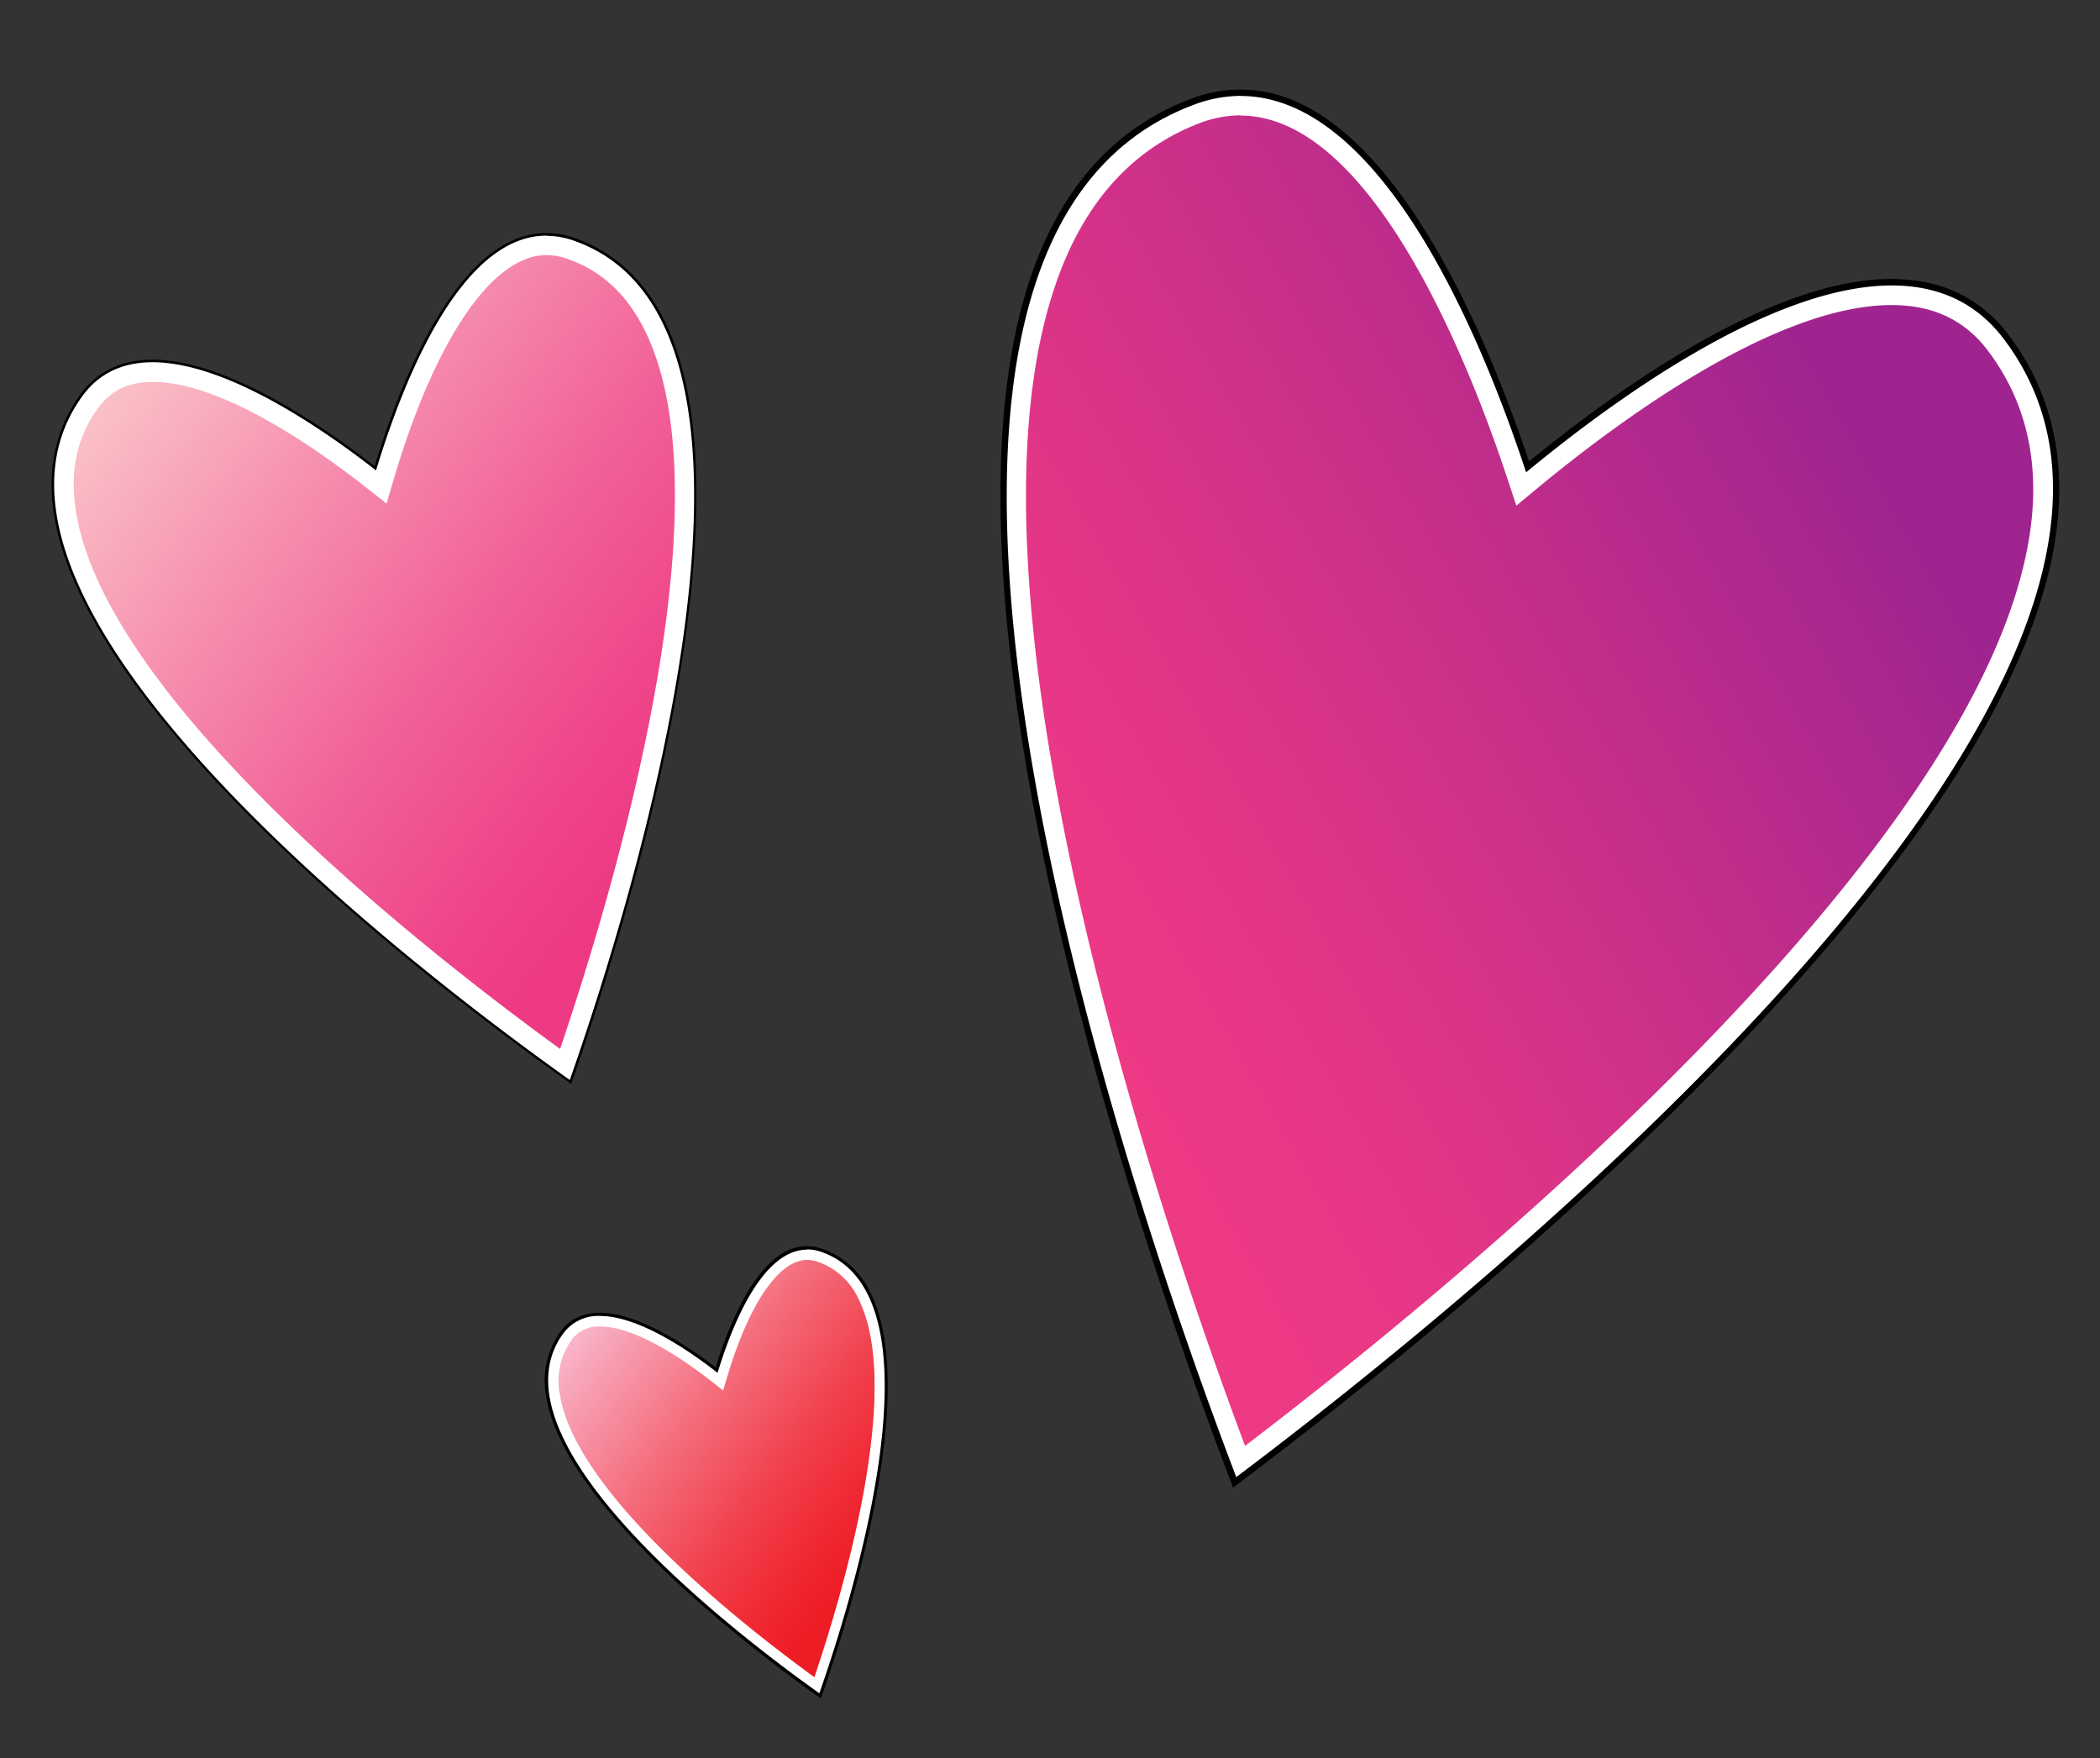
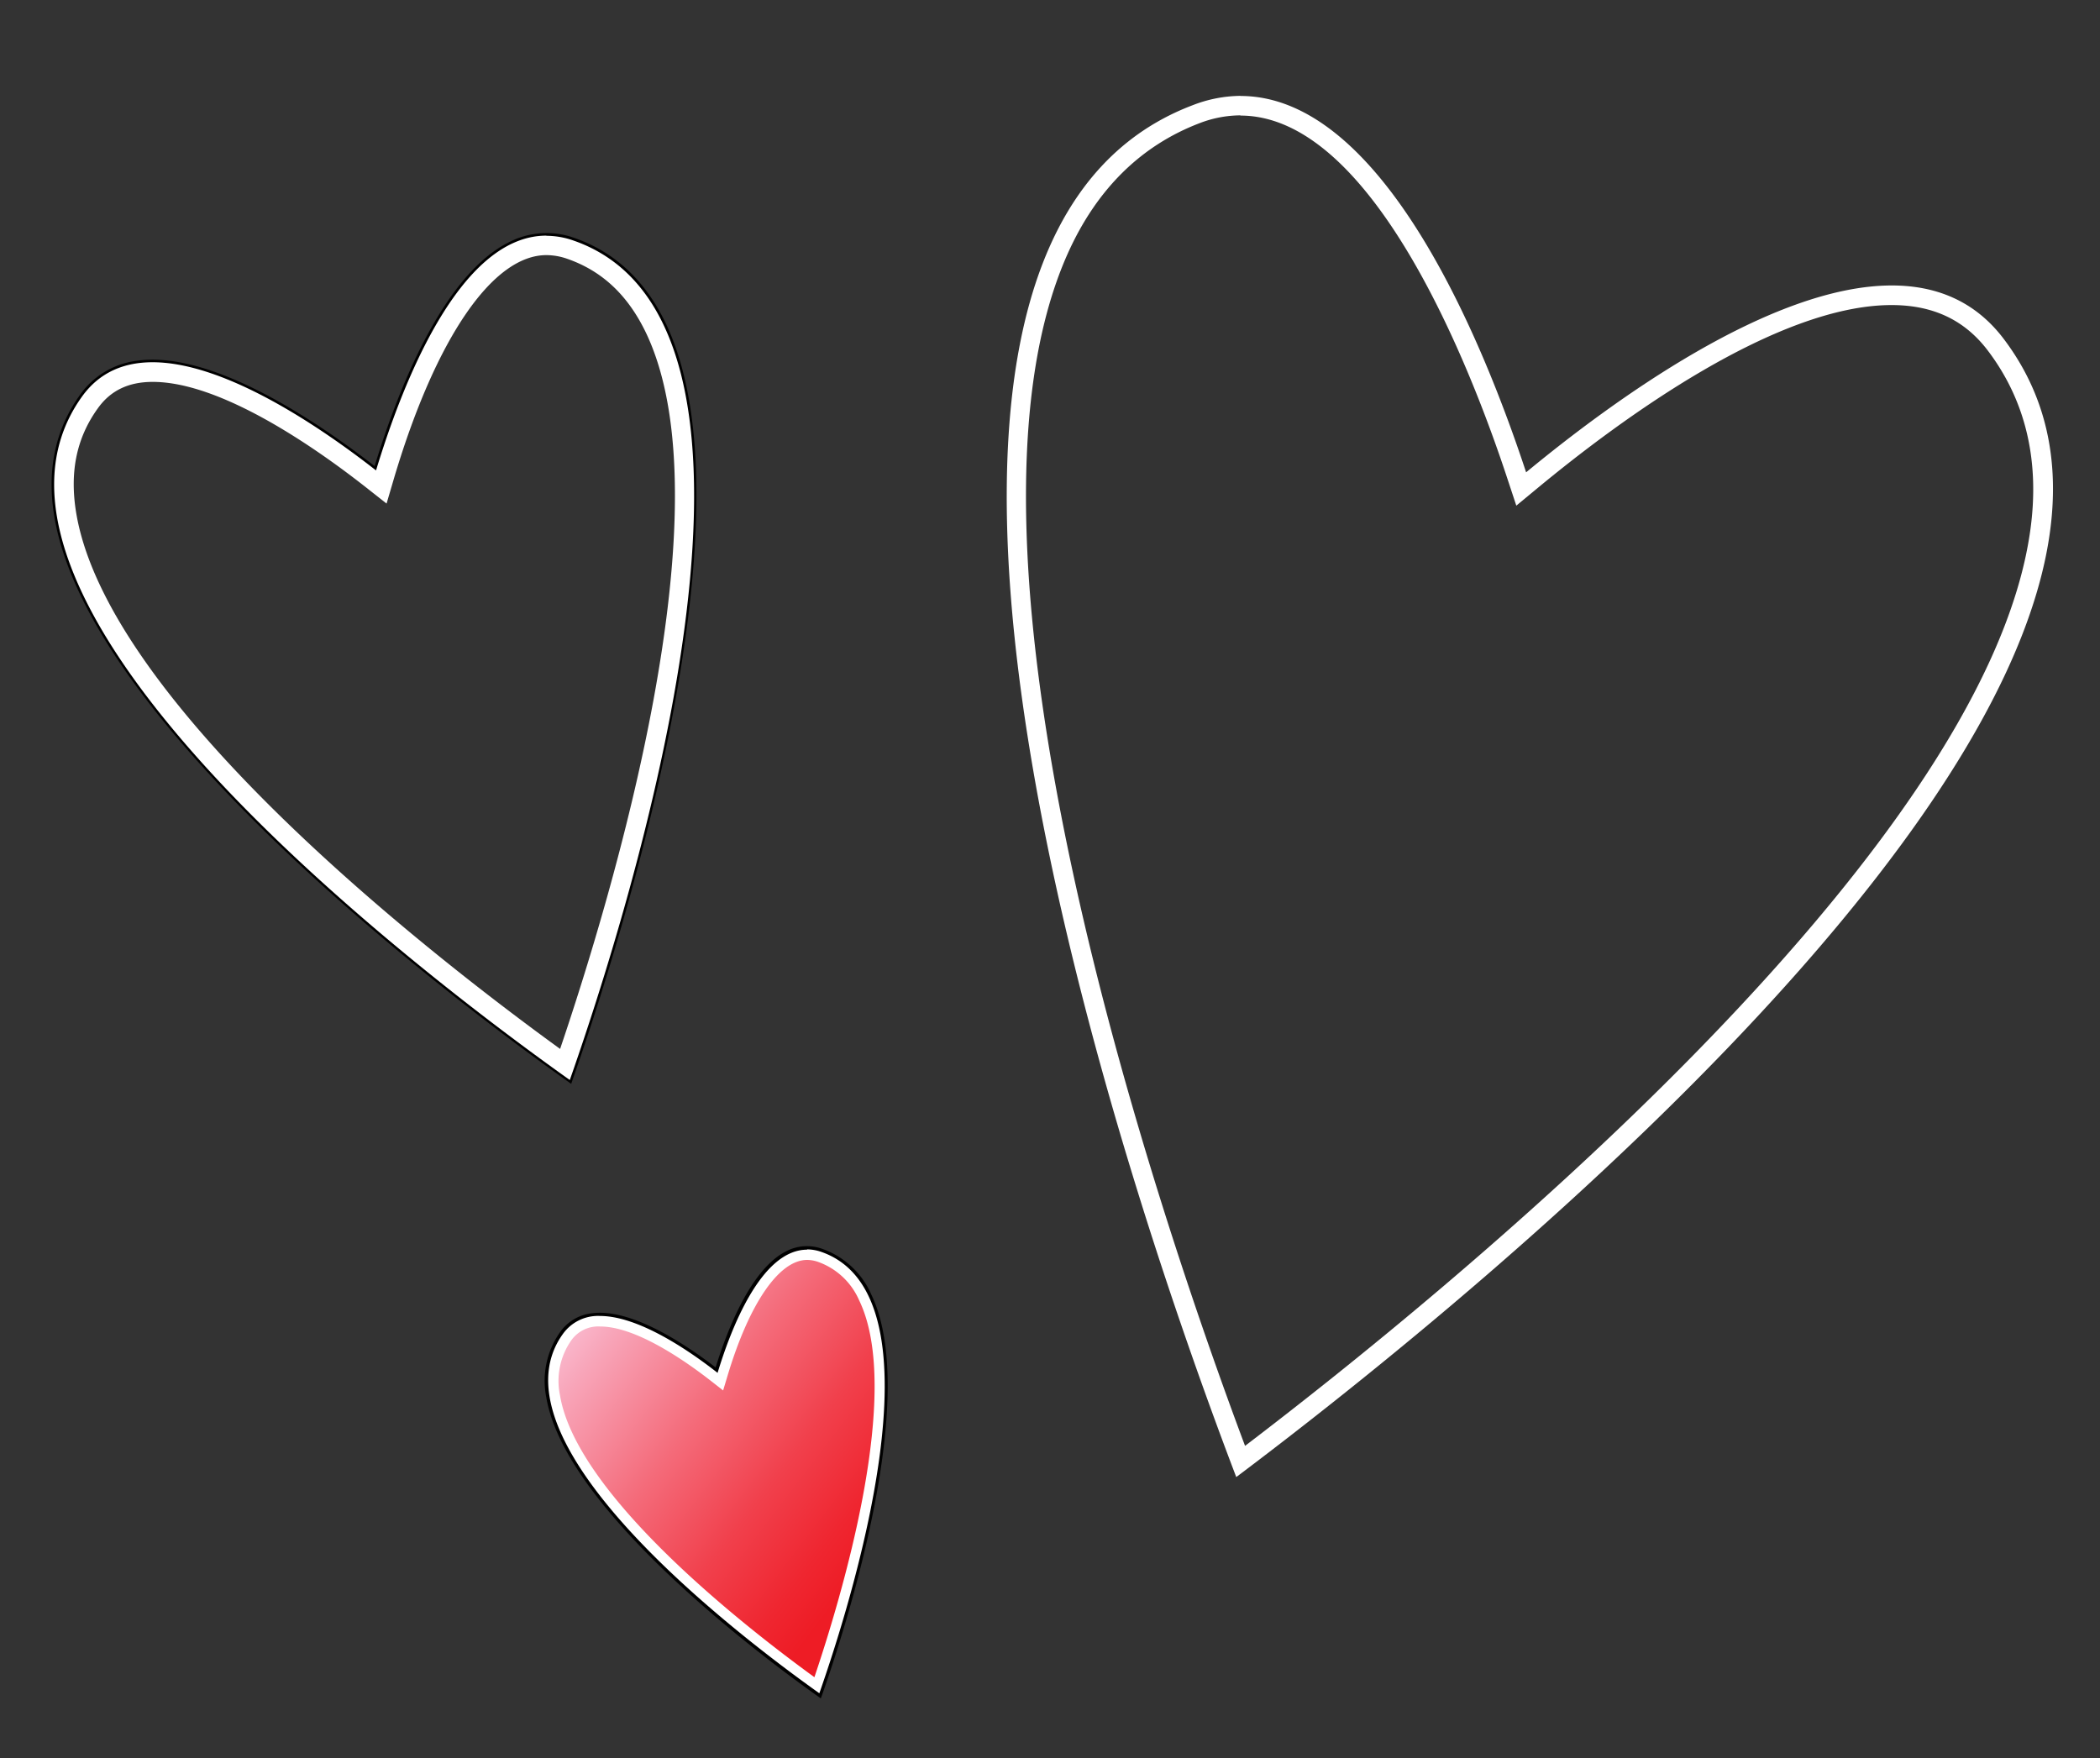
<svg xmlns="http://www.w3.org/2000/svg" viewBox="0 0 375 314">
  <rect x="0" y="0" width="375" height="314" fill="#333333" stroke="none" />
  <defs>
    <style>.cls-1{fill:url(#linear-gradient);}.cls-2{fill:#fff;}.cls-3{fill:url(#linear-gradient-2);}.cls-4{fill:url(#linear-gradient-3);}</style>
    <linearGradient id="linear-gradient" x1="126.96" y1="136.16" x2="-0.82" y2="38.88" gradientUnits="userSpaceOnUse">
      <stop offset="0" stop-color="#ee3985" />
      <stop offset="0.11" stop-color="#ef448a" />
      <stop offset="0.3" stop-color="#f16098" />
      <stop offset="0.54" stop-color="#f68eae" />
      <stop offset="0.82" stop-color="#fbc9cb" />
    </linearGradient>
    <linearGradient id="linear-gradient-2" x1="159.54" y1="272.59" x2="92.35" y2="221.45" gradientUnits="userSpaceOnUse">
      <stop offset="0" stop-color="#ee1c25" />
      <stop offset="0.09" stop-color="#ef2630" />
      <stop offset="0.26" stop-color="#f1404c" />
      <stop offset="0.47" stop-color="#f46b7a" />
      <stop offset="0.72" stop-color="#f8a5b9" />
      <stop offset="0.81" stop-color="#fabdd2" />
    </linearGradient>
    <linearGradient id="linear-gradient-3" x1="183.33" y1="160.14" x2="340.52" y2="70.25" gradientUnits="userSpaceOnUse">
      <stop offset="0" stop-color="#ee3985" />
      <stop offset="0.2" stop-color="#e33686" />
      <stop offset="0.54" stop-color="#c72f8a" />
      <stop offset="0.93" stop-color="#a0248f" />
    </linearGradient>
  </defs>
  <g id="ptak">
-     <path class="cls-1" d="M67.15,84C54,73.7,26,54.91,14.61,70.87c-26.59,37.24,61.63,103.86,87.14,122,10.36-29.52,43.91-134.86.69-149.9C83.93,36.49,72,68,67.15,84Z" />
    <path d="M102,193.57l-.49-.36C81.56,179.06,16.05,130,9.71,92.3c-1.39-8.25.13-15.55,4.52-21.7a14.62,14.62,0,0,1,10.18-6.17C37.72,62.51,56.53,75.19,66.9,83.24c3.82-12.56,11.84-33.78,23.82-39.9a14.65,14.65,0,0,1,11.87-.84c7.14,2.48,12.6,7.57,16.23,15.11C135.4,92,110.28,169.93,102.19,193ZM27.26,65.14a18.63,18.63,0,0,0-2.72.19A13.74,13.74,0,0,0,15,71.13c-4.24,5.94-5.71,13-4.37,21,6.23,37,70.49,85.42,90.91,100C109.79,168.45,134.29,91.81,118,58c-3.53-7.32-8.81-12.24-15.71-14.64a13.71,13.71,0,0,0-11.15.78c-11.89,6.08-19.86,27.66-23.56,40l-.19.64-.53-.41C57.4,77,40.24,65.14,27.26,65.14Z" />
    <path class="cls-2" d="M97.57,45.56a11.38,11.38,0,0,1,3.73.66c6.2,2.16,10.77,6.44,14,13.1,15,31.15-6.14,101.06-15.28,128-23-16.69-80.66-61.54-86.4-95.64-1.22-7.28,0-13.42,3.85-18.76,2.27-3.18,5.48-4.72,9.81-4.72,12.17,0,28.88,11.64,37.75,18.58l4,3.15L70.48,85C77.89,60.31,88,45.56,97.57,45.56m0-3.48c-15.76,0-26,27.35-30.42,41.93-9.53-7.45-26.77-19.32-39.9-19.32-5.05,0-9.48,1.75-12.64,6.18-26.59,37.24,61.63,103.86,87.14,122,10.36-29.52,43.91-134.86.69-149.9a14.6,14.6,0,0,0-4.87-.86Z" />
    <path class="cls-3" d="M128.09,245.17c-6.94-5.42-21.63-15.3-27.63-6.91-14,19.58,32.41,54.6,45.82,64.13,5.45-15.52,23.08-70.91.36-78.82C136.91,220.19,130.61,236.74,128.09,245.17Z" />
    <path d="M146.57,303.31l-.62-.45c-10.51-7.46-45-33.35-48.39-53.27A15.06,15.06,0,0,1,100,237.92a8,8,0,0,1,5.58-3.38c7-1,16.64,5.39,22.21,9.66,2.08-6.71,6.29-17.52,12.55-20.72a8,8,0,0,1,6.51-.45,15,15,0,0,1,8.72,8.11c8.78,18.21-4.46,59.28-8.73,71.44Zm-39.44-67.72a9,9,0,0,0-1.39.1,6.8,6.8,0,0,0-4.8,2.9,14,14,0,0,0-2.24,10.8c3.22,19.11,36.2,44.14,47.29,52.08,4.47-12.89,16.94-52.36,8.52-69.83a14,14,0,0,0-8.06-7.52,6.79,6.79,0,0,0-5.59.4c-6.14,3.13-10.29,14.39-12.22,20.82l-.24.81-.67-.52C122.79,241.77,113.84,235.59,107.13,235.59Z" />
    <path class="cls-2" d="M144.08,225a6,6,0,0,1,2,.35,12.61,12.61,0,0,1,7.35,6.89c7.89,16.37-3.23,53.13-8,67.28-12.09-8.78-42.4-32.36-45.42-50.28a12.63,12.63,0,0,1,2-9.87,5.9,5.9,0,0,1,5.16-2.48c6.4,0,15.18,6.12,19.85,9.77l2.11,1.65.77-2.56c3.89-13,9.22-20.75,14.24-20.75m0-1.83c-8.28,0-13.69,14.38-16,22-5-3.92-14.07-10.16-21-10.16a7.71,7.71,0,0,0-6.65,3.25c-14,19.58,32.41,54.6,45.82,64.13,5.45-15.52,23.09-70.91.36-78.82a7.9,7.9,0,0,0-2.56-.45Z" />
-     <path class="cls-4" d="M272.48,84.37C263.91,58.37,243,7.43,213,18.78c-70,26.5-10.48,197.22,7.76,245,40.9-30.74,182.17-143.55,137.06-203.24C338.45,35,293.58,66.92,272.48,84.37Z" />
-     <path d="M220.19,265.65l-.55-1.44c-14.27-37.38-58.82-163.78-33.18-220.89,5.66-12.59,14.43-21.21,26.09-25.62a24.31,24.31,0,0,1,19.77.85C252.13,28,266.16,61.9,273.05,82.4c16.74-13.68,46.64-35,68.47-32.35a24.31,24.31,0,0,1,17.19,9.81c7.51,9.94,10.35,21.91,8.43,35.58-8.71,62-113.74,145.24-145.72,169.29Zm1.3-247.32a22.76,22.76,0,0,0-8.12,1.54c-11.06,4.18-19.4,12.4-24.79,24.4-25,55.59,17.94,178.8,32.68,217.67,33.18-25.05,135.11-106.49,143.58-166.82,1.83-13-.85-24.43-8-33.86a22.1,22.1,0,0,0-15.61-8.9c-21.54-2.47-51.86,19.54-68,32.9l-1.31,1.08-.53-1.61c-6.57-19.92-20.5-54.75-40.06-64.08A22.58,22.58,0,0,0,221.49,18.33Z" />
    <path class="cls-2" d="M221.5,20.64c23.75,0,41.25,45.33,47.67,64.82l1.6,4.84,3.93-3.25c14.71-12.16,42.47-32.57,63.08-32.57,7.43,0,13.07,2.67,17.22,8.17,6.75,8.93,9.29,19.74,7.54,32.14-8.15,58.05-104.91,136.54-140.21,163.42-15.56-41.55-55.65-159.51-31.63-213C195.83,33.8,203.73,26,214.2,22a20.57,20.57,0,0,1,7.3-1.4h0m0-3.48A24,24,0,0,0,213,18.78c-70,26.5-10.48,197.22,7.76,245,40.9-30.74,182.17-143.55,137.06-203.24-5.16-6.83-12.14-9.56-20-9.56-21.59,0-49.83,20.58-65.3,33.37-7.73-23.46-25.55-67.21-51-67.21Z" />
  </g>
</svg>